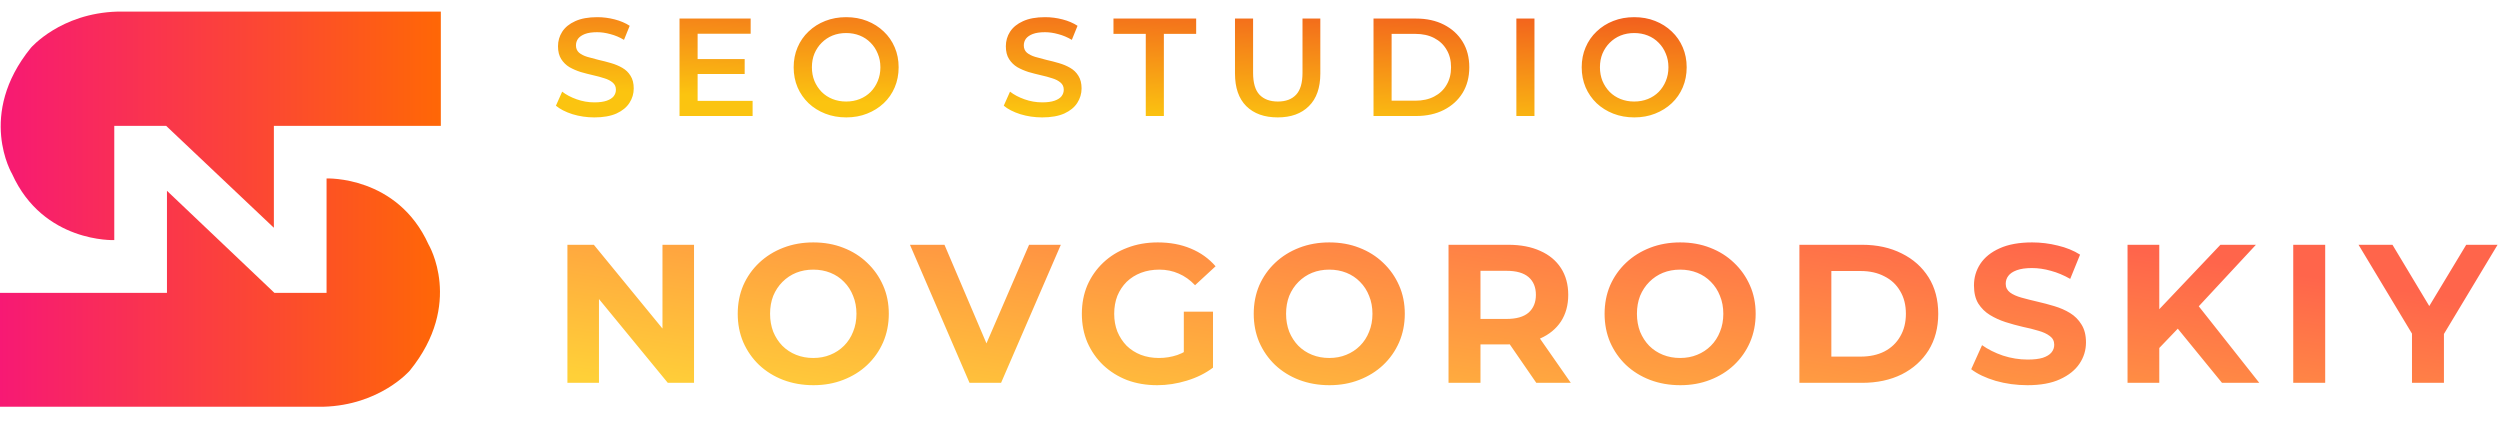
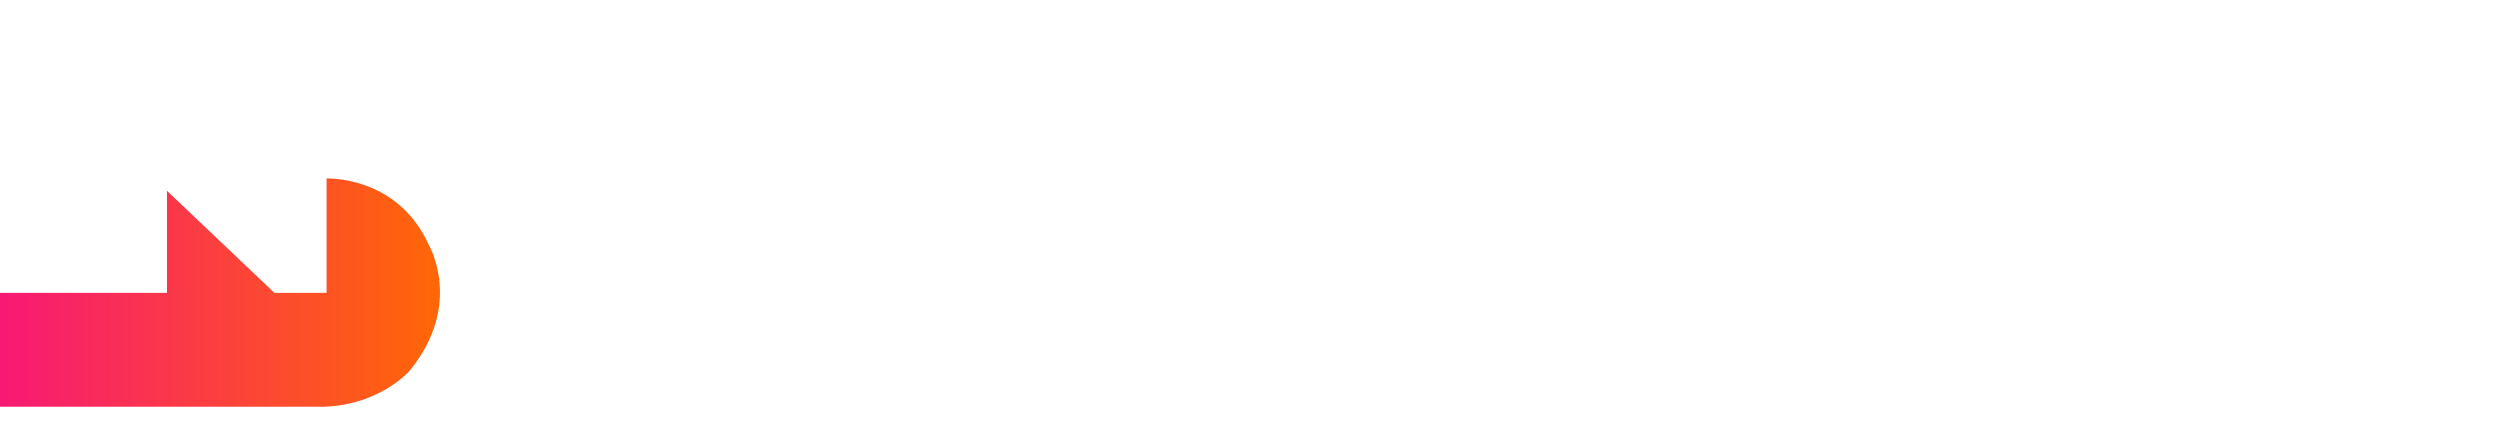
<svg xmlns="http://www.w3.org/2000/svg" width="431" height="74" viewBox="0 0 431 74" fill="none">
-   <path d="M76 21.703H47.216V39.266L28.649 21.703H19.701V41.391C19.701 41.391 7.48 41.911 2.096 30.009C2.096 30.009 -4.038 19.782 5.313 8.258C5.313 8.258 10.419 2.283 20.242 2H76V21.703Z" fill="url(#paint0_linear_725_70)" />
  <path d="M0 50.489H28.784V32.893L47.309 50.489H56.299V30.768C56.299 30.768 68.499 30.248 73.883 42.151C73.883 42.151 80.007 52.359 70.655 63.884C70.655 63.884 65.539 69.857 55.715 70.124H0V50.489Z" fill="url(#paint1_linear_725_70)" />
-   <path d="M97.822 66V42.2H102.378L116.42 59.336H114.21V42.2H119.65V66H115.128L101.052 48.864H103.262V66H97.822ZM140.241 66.408C138.36 66.408 136.614 66.102 135.005 65.49C133.418 64.878 132.036 64.017 130.857 62.906C129.701 61.795 128.794 60.492 128.137 58.996C127.502 57.5 127.185 55.868 127.185 54.1C127.185 52.332 127.502 50.7 128.137 49.204C128.794 47.708 129.712 46.405 130.891 45.294C132.07 44.183 133.452 43.322 135.039 42.71C136.626 42.098 138.348 41.792 140.207 41.792C142.088 41.792 143.811 42.098 145.375 42.71C146.962 43.322 148.333 44.183 149.489 45.294C150.668 46.405 151.586 47.708 152.243 49.204C152.9 50.677 153.229 52.309 153.229 54.1C153.229 55.868 152.9 57.511 152.243 59.03C151.586 60.526 150.668 61.829 149.489 62.94C148.333 64.028 146.962 64.878 145.375 65.49C143.811 66.102 142.1 66.408 140.241 66.408ZM140.207 61.716C141.272 61.716 142.247 61.535 143.131 61.172C144.038 60.809 144.831 60.288 145.511 59.608C146.191 58.928 146.712 58.123 147.075 57.194C147.46 56.265 147.653 55.233 147.653 54.1C147.653 52.967 147.46 51.935 147.075 51.006C146.712 50.077 146.191 49.272 145.511 48.592C144.854 47.912 144.072 47.391 143.165 47.028C142.258 46.665 141.272 46.484 140.207 46.484C139.142 46.484 138.156 46.665 137.249 47.028C136.365 47.391 135.583 47.912 134.903 48.592C134.223 49.272 133.69 50.077 133.305 51.006C132.942 51.935 132.761 52.967 132.761 54.1C132.761 55.211 132.942 56.242 133.305 57.194C133.69 58.123 134.212 58.928 134.869 59.608C135.549 60.288 136.342 60.809 137.249 61.172C138.156 61.535 139.142 61.716 140.207 61.716ZM167.145 66L156.877 42.2H162.827L171.803 63.28H168.301L177.413 42.2H182.887L172.585 66H167.145ZM199.5 66.408C197.619 66.408 195.885 66.113 194.298 65.524C192.734 64.912 191.363 64.051 190.184 62.94C189.028 61.829 188.122 60.526 187.464 59.03C186.83 57.534 186.512 55.891 186.512 54.1C186.512 52.309 186.83 50.666 187.464 49.17C188.122 47.674 189.04 46.371 190.218 45.26C191.397 44.149 192.78 43.299 194.366 42.71C195.953 42.098 197.698 41.792 199.602 41.792C201.71 41.792 203.603 42.143 205.28 42.846C206.98 43.549 208.408 44.569 209.564 45.906L206.028 49.17C205.167 48.263 204.226 47.595 203.206 47.164C202.186 46.711 201.076 46.484 199.874 46.484C198.718 46.484 197.664 46.665 196.712 47.028C195.76 47.391 194.933 47.912 194.23 48.592C193.55 49.272 193.018 50.077 192.632 51.006C192.27 51.935 192.088 52.967 192.088 54.1C192.088 55.211 192.27 56.231 192.632 57.16C193.018 58.089 193.55 58.905 194.23 59.608C194.933 60.288 195.749 60.809 196.678 61.172C197.63 61.535 198.673 61.716 199.806 61.716C200.894 61.716 201.948 61.546 202.968 61.206C204.011 60.843 205.02 60.243 205.994 59.404L209.122 63.382C207.83 64.357 206.323 65.105 204.6 65.626C202.9 66.147 201.2 66.408 199.5 66.408ZM204.09 62.668V53.726H209.122V63.382L204.09 62.668ZM229.199 66.408C227.317 66.408 225.572 66.102 223.963 65.49C222.376 64.878 220.993 64.017 219.815 62.906C218.659 61.795 217.752 60.492 217.095 58.996C216.46 57.5 216.143 55.868 216.143 54.1C216.143 52.332 216.46 50.7 217.095 49.204C217.752 47.708 218.67 46.405 219.849 45.294C221.027 44.183 222.41 43.322 223.997 42.71C225.583 42.098 227.306 41.792 229.165 41.792C231.046 41.792 232.769 42.098 234.333 42.71C235.919 43.322 237.291 44.183 238.447 45.294C239.625 46.405 240.543 47.708 241.201 49.204C241.858 50.677 242.187 52.309 242.187 54.1C242.187 55.868 241.858 57.511 241.201 59.03C240.543 60.526 239.625 61.829 238.447 62.94C237.291 64.028 235.919 64.878 234.333 65.49C232.769 66.102 231.057 66.408 229.199 66.408ZM229.165 61.716C230.23 61.716 231.205 61.535 232.089 61.172C232.995 60.809 233.789 60.288 234.469 59.608C235.149 58.928 235.67 58.123 236.033 57.194C236.418 56.265 236.611 55.233 236.611 54.1C236.611 52.967 236.418 51.935 236.033 51.006C235.67 50.077 235.149 49.272 234.469 48.592C233.811 47.912 233.029 47.391 232.123 47.028C231.216 46.665 230.23 46.484 229.165 46.484C228.099 46.484 227.113 46.665 226.207 47.028C225.323 47.391 224.541 47.912 223.861 48.592C223.181 49.272 222.648 50.077 222.263 51.006C221.9 51.935 221.719 52.967 221.719 54.1C221.719 55.211 221.9 56.242 222.263 57.194C222.648 58.123 223.169 58.928 223.827 59.608C224.507 60.288 225.3 60.809 226.207 61.172C227.113 61.535 228.099 61.716 229.165 61.716ZM249.726 66V42.2H260.028C262.159 42.2 263.995 42.551 265.536 43.254C267.078 43.934 268.268 44.92 269.106 46.212C269.945 47.504 270.364 49.045 270.364 50.836C270.364 52.604 269.945 54.134 269.106 55.426C268.268 56.695 267.078 57.67 265.536 58.35C263.995 59.03 262.159 59.37 260.028 59.37H252.786L255.234 56.956V66H249.726ZM264.856 66L258.906 57.364H264.788L270.806 66H264.856ZM255.234 57.568L252.786 54.984H259.722C261.422 54.984 262.692 54.621 263.53 53.896C264.369 53.148 264.788 52.128 264.788 50.836C264.788 49.521 264.369 48.501 263.53 47.776C262.692 47.051 261.422 46.688 259.722 46.688H252.786L255.234 44.07V57.568ZM289.688 66.408C287.807 66.408 286.062 66.102 284.452 65.49C282.866 64.878 281.483 64.017 280.304 62.906C279.148 61.795 278.242 60.492 277.584 58.996C276.95 57.5 276.632 55.868 276.632 54.1C276.632 52.332 276.95 50.7 277.584 49.204C278.242 47.708 279.16 46.405 280.338 45.294C281.517 44.183 282.9 43.322 284.486 42.71C286.073 42.098 287.796 41.792 289.654 41.792C291.536 41.792 293.258 42.098 294.822 42.71C296.409 43.322 297.78 44.183 298.936 45.294C300.115 46.405 301.033 47.708 301.69 49.204C302.348 50.677 302.676 52.309 302.676 54.1C302.676 55.868 302.348 57.511 301.69 59.03C301.033 60.526 300.115 61.829 298.936 62.94C297.78 64.028 296.409 64.878 294.822 65.49C293.258 66.102 291.547 66.408 289.688 66.408ZM289.654 61.716C290.72 61.716 291.694 61.535 292.578 61.172C293.485 60.809 294.278 60.288 294.958 59.608C295.638 58.928 296.16 58.123 296.522 57.194C296.908 56.265 297.1 55.233 297.1 54.1C297.1 52.967 296.908 51.935 296.522 51.006C296.16 50.077 295.638 49.272 294.958 48.592C294.301 47.912 293.519 47.391 292.612 47.028C291.706 46.665 290.72 46.484 289.654 46.484C288.589 46.484 287.603 46.665 286.696 47.028C285.812 47.391 285.03 47.912 284.35 48.592C283.67 49.272 283.138 50.077 282.752 51.006C282.39 51.935 282.208 52.967 282.208 54.1C282.208 55.211 282.39 56.242 282.752 57.194C283.138 58.123 283.659 58.928 284.316 59.608C284.996 60.288 285.79 60.809 286.696 61.172C287.603 61.535 288.589 61.716 289.654 61.716ZM310.216 66V42.2H321.028C323.612 42.2 325.89 42.699 327.862 43.696C329.834 44.671 331.375 46.042 332.486 47.81C333.596 49.578 334.152 51.675 334.152 54.1C334.152 56.503 333.596 58.599 332.486 60.39C331.375 62.158 329.834 63.541 327.862 64.538C325.89 65.513 323.612 66 321.028 66H310.216ZM315.724 61.478H320.756C322.342 61.478 323.714 61.183 324.87 60.594C326.048 59.982 326.955 59.121 327.59 58.01C328.247 56.899 328.576 55.596 328.576 54.1C328.576 52.581 328.247 51.278 327.59 50.19C326.955 49.079 326.048 48.229 324.87 47.64C323.714 47.028 322.342 46.722 320.756 46.722H315.724V61.478ZM349.526 66.408C347.622 66.408 345.797 66.159 344.052 65.66C342.306 65.139 340.901 64.47 339.836 63.654L341.706 59.506C342.726 60.231 343.927 60.832 345.31 61.308C346.715 61.761 348.132 61.988 349.56 61.988C350.648 61.988 351.52 61.886 352.178 61.682C352.858 61.455 353.356 61.149 353.674 60.764C353.991 60.379 354.15 59.937 354.15 59.438C354.15 58.803 353.9 58.305 353.402 57.942C352.903 57.557 352.246 57.251 351.43 57.024C350.614 56.775 349.707 56.548 348.71 56.344C347.735 56.117 346.749 55.845 345.752 55.528C344.777 55.211 343.882 54.803 343.066 54.304C342.25 53.805 341.581 53.148 341.06 52.332C340.561 51.516 340.312 50.473 340.312 49.204C340.312 47.844 340.674 46.609 341.4 45.498C342.148 44.365 343.258 43.469 344.732 42.812C346.228 42.132 348.098 41.792 350.342 41.792C351.838 41.792 353.311 41.973 354.762 42.336C356.212 42.676 357.493 43.197 358.604 43.9L356.904 48.082C355.793 47.447 354.682 46.983 353.572 46.688C352.461 46.371 351.373 46.212 350.308 46.212C349.242 46.212 348.37 46.337 347.69 46.586C347.01 46.835 346.522 47.164 346.228 47.572C345.933 47.957 345.786 48.411 345.786 48.932C345.786 49.544 346.035 50.043 346.534 50.428C347.032 50.791 347.69 51.085 348.506 51.312C349.322 51.539 350.217 51.765 351.192 51.992C352.189 52.219 353.175 52.479 354.15 52.774C355.147 53.069 356.054 53.465 356.87 53.964C357.686 54.463 358.343 55.12 358.842 55.936C359.363 56.752 359.624 57.783 359.624 59.03C359.624 60.367 359.25 61.591 358.502 62.702C357.754 63.813 356.632 64.708 355.136 65.388C353.662 66.068 351.792 66.408 349.526 66.408ZM371.717 60.56L371.411 54.202L382.801 42.2H388.921L378.653 53.25L375.593 56.514L371.717 60.56ZM366.787 66V42.2H372.261V66H366.787ZM383.073 66L374.607 55.63L378.211 51.72L389.499 66H383.073ZM395.355 66V42.2H400.863V66H395.355ZM415.827 66V56.276L417.085 59.608L406.613 42.2H412.461L420.485 55.562H417.119L425.177 42.2H430.583L420.111 59.608L421.335 56.276V66H415.827Z" fill="url(#paint2_linear_725_70)" />
-   <path d="M102.464 20.24C101.152 20.24 99.896 20.056 98.696 19.688C97.496 19.304 96.544 18.816 95.84 18.224L96.92 15.8C97.592 16.328 98.424 16.768 99.416 17.12C100.408 17.472 101.424 17.648 102.464 17.648C103.344 17.648 104.056 17.552 104.6 17.36C105.144 17.168 105.544 16.912 105.8 16.592C106.056 16.256 106.184 15.88 106.184 15.464C106.184 14.952 106 14.544 105.632 14.24C105.264 13.92 104.784 13.672 104.192 13.496C103.616 13.304 102.968 13.128 102.248 12.968C101.544 12.808 100.832 12.624 100.112 12.416C99.408 12.192 98.76 11.912 98.168 11.576C97.592 11.224 97.12 10.76 96.752 10.184C96.384 9.608 96.2 8.872 96.2 7.976C96.2 7.064 96.44 6.232 96.92 5.48C97.416 4.712 98.16 4.104 99.152 3.656C100.16 3.192 101.432 2.96 102.968 2.96C103.976 2.96 104.976 3.088 105.968 3.344C106.96 3.6 107.824 3.968 108.56 4.448L107.576 6.872C106.824 6.424 106.048 6.096 105.248 5.888C104.448 5.664 103.68 5.552 102.944 5.552C102.08 5.552 101.376 5.656 100.832 5.864C100.304 6.072 99.912 6.344 99.656 6.68C99.416 7.016 99.296 7.4 99.296 7.832C99.296 8.344 99.472 8.76 99.824 9.08C100.192 9.384 100.664 9.624 101.24 9.8C101.832 9.976 102.488 10.152 103.208 10.328C103.928 10.488 104.64 10.672 105.344 10.88C106.064 11.088 106.712 11.36 107.288 11.696C107.88 12.032 108.352 12.488 108.704 13.064C109.072 13.64 109.256 14.368 109.256 15.248C109.256 16.144 109.008 16.976 108.512 17.744C108.032 18.496 107.288 19.104 106.28 19.568C105.272 20.016 104 20.24 102.464 20.24ZM120.03 10.184H128.382V12.752H120.03V10.184ZM120.27 17.384H129.75V20H117.15V3.2H129.414V5.816H120.27V17.384ZM145.9 20.24C144.588 20.24 143.38 20.024 142.276 19.592C141.172 19.16 140.212 18.56 139.396 17.792C138.58 17.008 137.948 16.096 137.5 15.056C137.052 14 136.828 12.848 136.828 11.6C136.828 10.352 137.052 9.208 137.5 8.168C137.948 7.112 138.58 6.2 139.396 5.432C140.212 4.648 141.172 4.04 142.276 3.608C143.38 3.176 144.58 2.96 145.876 2.96C147.188 2.96 148.388 3.176 149.476 3.608C150.58 4.04 151.54 4.648 152.356 5.432C153.172 6.2 153.804 7.112 154.252 8.168C154.7 9.208 154.924 10.352 154.924 11.6C154.924 12.848 154.7 14 154.252 15.056C153.804 16.112 153.172 17.024 152.356 17.792C151.54 18.56 150.58 19.16 149.476 19.592C148.388 20.024 147.196 20.24 145.9 20.24ZM145.876 17.504C146.724 17.504 147.508 17.36 148.228 17.072C148.948 16.784 149.572 16.376 150.1 15.848C150.628 15.304 151.036 14.68 151.324 13.976C151.628 13.256 151.78 12.464 151.78 11.6C151.78 10.736 151.628 9.952 151.324 9.248C151.036 8.528 150.628 7.904 150.1 7.376C149.572 6.832 148.948 6.416 148.228 6.128C147.508 5.84 146.724 5.696 145.876 5.696C145.028 5.696 144.244 5.84 143.524 6.128C142.82 6.416 142.196 6.832 141.652 7.376C141.124 7.904 140.708 8.528 140.404 9.248C140.116 9.952 139.972 10.736 139.972 11.6C139.972 12.448 140.116 13.232 140.404 13.952C140.708 14.672 141.124 15.304 141.652 15.848C142.18 16.376 142.804 16.784 143.524 17.072C144.244 17.36 145.028 17.504 145.876 17.504ZM179.672 20.24C178.36 20.24 177.104 20.056 175.904 19.688C174.704 19.304 173.752 18.816 173.048 18.224L174.128 15.8C174.8 16.328 175.632 16.768 176.624 17.12C177.616 17.472 178.632 17.648 179.672 17.648C180.552 17.648 181.264 17.552 181.808 17.36C182.352 17.168 182.752 16.912 183.008 16.592C183.264 16.256 183.392 15.88 183.392 15.464C183.392 14.952 183.208 14.544 182.84 14.24C182.472 13.92 181.992 13.672 181.4 13.496C180.824 13.304 180.176 13.128 179.456 12.968C178.752 12.808 178.04 12.624 177.32 12.416C176.616 12.192 175.968 11.912 175.376 11.576C174.8 11.224 174.328 10.76 173.96 10.184C173.592 9.608 173.408 8.872 173.408 7.976C173.408 7.064 173.648 6.232 174.128 5.48C174.624 4.712 175.368 4.104 176.36 3.656C177.368 3.192 178.64 2.96 180.176 2.96C181.184 2.96 182.184 3.088 183.176 3.344C184.168 3.6 185.032 3.968 185.768 4.448L184.784 6.872C184.032 6.424 183.256 6.096 182.456 5.888C181.656 5.664 180.888 5.552 180.152 5.552C179.288 5.552 178.584 5.656 178.04 5.864C177.512 6.072 177.12 6.344 176.864 6.68C176.624 7.016 176.504 7.4 176.504 7.832C176.504 8.344 176.68 8.76 177.032 9.08C177.4 9.384 177.872 9.624 178.448 9.8C179.04 9.976 179.696 10.152 180.416 10.328C181.136 10.488 181.848 10.672 182.552 10.88C183.272 11.088 183.92 11.36 184.496 11.696C185.088 12.032 185.56 12.488 185.912 13.064C186.28 13.64 186.464 14.368 186.464 15.248C186.464 16.144 186.216 16.976 185.72 17.744C185.24 18.496 184.496 19.104 183.488 19.568C182.48 20.016 181.208 20.24 179.672 20.24ZM197.531 20V5.84H191.963V3.2H206.219V5.84H200.651V20H197.531ZM220.28 20.24C217.976 20.24 216.168 19.592 214.856 18.296C213.56 17 212.912 15.128 212.912 12.68V3.2H216.032V12.56C216.032 14.288 216.4 15.544 217.136 16.328C217.888 17.112 218.944 17.504 220.304 17.504C221.664 17.504 222.712 17.112 223.448 16.328C224.184 15.544 224.552 14.288 224.552 12.56V3.2H227.624V12.68C227.624 15.128 226.968 17 225.656 18.296C224.36 19.592 222.568 20.24 220.28 20.24ZM236.794 20V3.2H244.138C245.962 3.2 247.562 3.552 248.938 4.256C250.314 4.96 251.386 5.936 252.154 7.184C252.922 8.432 253.306 9.904 253.306 11.6C253.306 13.28 252.922 14.752 252.154 16.016C251.386 17.264 250.314 18.24 248.938 18.944C247.562 19.648 245.962 20 244.138 20H236.794ZM239.914 17.36H243.994C245.258 17.36 246.346 17.12 247.258 16.64C248.186 16.16 248.898 15.488 249.394 14.624C249.906 13.76 250.162 12.752 250.162 11.6C250.162 10.432 249.906 9.424 249.394 8.576C248.898 7.712 248.186 7.04 247.258 6.56C246.346 6.08 245.258 5.84 243.994 5.84H239.914V17.36ZM261.422 20V3.2H264.542V20H261.422ZM281.758 20.24C280.446 20.24 279.238 20.024 278.134 19.592C277.03 19.16 276.07 18.56 275.254 17.792C274.438 17.008 273.806 16.096 273.358 15.056C272.91 14 272.686 12.848 272.686 11.6C272.686 10.352 272.91 9.208 273.358 8.168C273.806 7.112 274.438 6.2 275.254 5.432C276.07 4.648 277.03 4.04 278.134 3.608C279.238 3.176 280.438 2.96 281.734 2.96C283.046 2.96 284.246 3.176 285.334 3.608C286.438 4.04 287.398 4.648 288.214 5.432C289.03 6.2 289.662 7.112 290.11 8.168C290.558 9.208 290.782 10.352 290.782 11.6C290.782 12.848 290.558 14 290.11 15.056C289.662 16.112 289.03 17.024 288.214 17.792C287.398 18.56 286.438 19.16 285.334 19.592C284.246 20.024 283.054 20.24 281.758 20.24ZM281.734 17.504C282.582 17.504 283.366 17.36 284.086 17.072C284.806 16.784 285.43 16.376 285.958 15.848C286.486 15.304 286.894 14.68 287.182 13.976C287.486 13.256 287.638 12.464 287.638 11.6C287.638 10.736 287.486 9.952 287.182 9.248C286.894 8.528 286.486 7.904 285.958 7.376C285.43 6.832 284.806 6.416 284.086 6.128C283.366 5.84 282.582 5.696 281.734 5.696C280.886 5.696 280.102 5.84 279.382 6.128C278.678 6.416 278.054 6.832 277.51 7.376C276.982 7.904 276.566 8.528 276.262 9.248C275.974 9.952 275.83 10.736 275.83 11.6C275.83 12.448 275.974 13.232 276.262 13.952C276.566 14.672 276.982 15.304 277.51 15.848C278.038 16.376 278.662 16.784 279.382 17.072C280.102 17.36 280.886 17.504 281.734 17.504Z" fill="url(#paint3_linear_725_70)" />
  <defs>
    <linearGradient id="paint0_linear_725_70" x1="-5.18936e-05" y1="21.689" x2="76" y2="21.689" gradientUnits="userSpaceOnUse">
      <stop stop-color="#F71974" />
      <stop offset="1" stop-color="#FF6706" />
    </linearGradient>
    <linearGradient id="paint1_linear_725_70" x1="0" y1="50.435" x2="76" y2="50.435" gradientUnits="userSpaceOnUse">
      <stop stop-color="#F71974" />
      <stop offset="1" stop-color="#FF6706" />
    </linearGradient>
    <linearGradient id="paint2_linear_725_70" x1="101.556" y1="65.111" x2="110.389" y2="5.221" gradientUnits="userSpaceOnUse">
      <stop stop-color="#FFD038" />
      <stop offset="1" stop-color="#FF654B" />
    </linearGradient>
    <linearGradient id="paint3_linear_725_70" x1="175.4" y1="19.181" x2="176.776" y2="-9.001" gradientUnits="userSpaceOnUse">
      <stop stop-color="#FBC410" />
      <stop offset="1" stop-color="#EF3F22" />
    </linearGradient>
  </defs>
</svg>